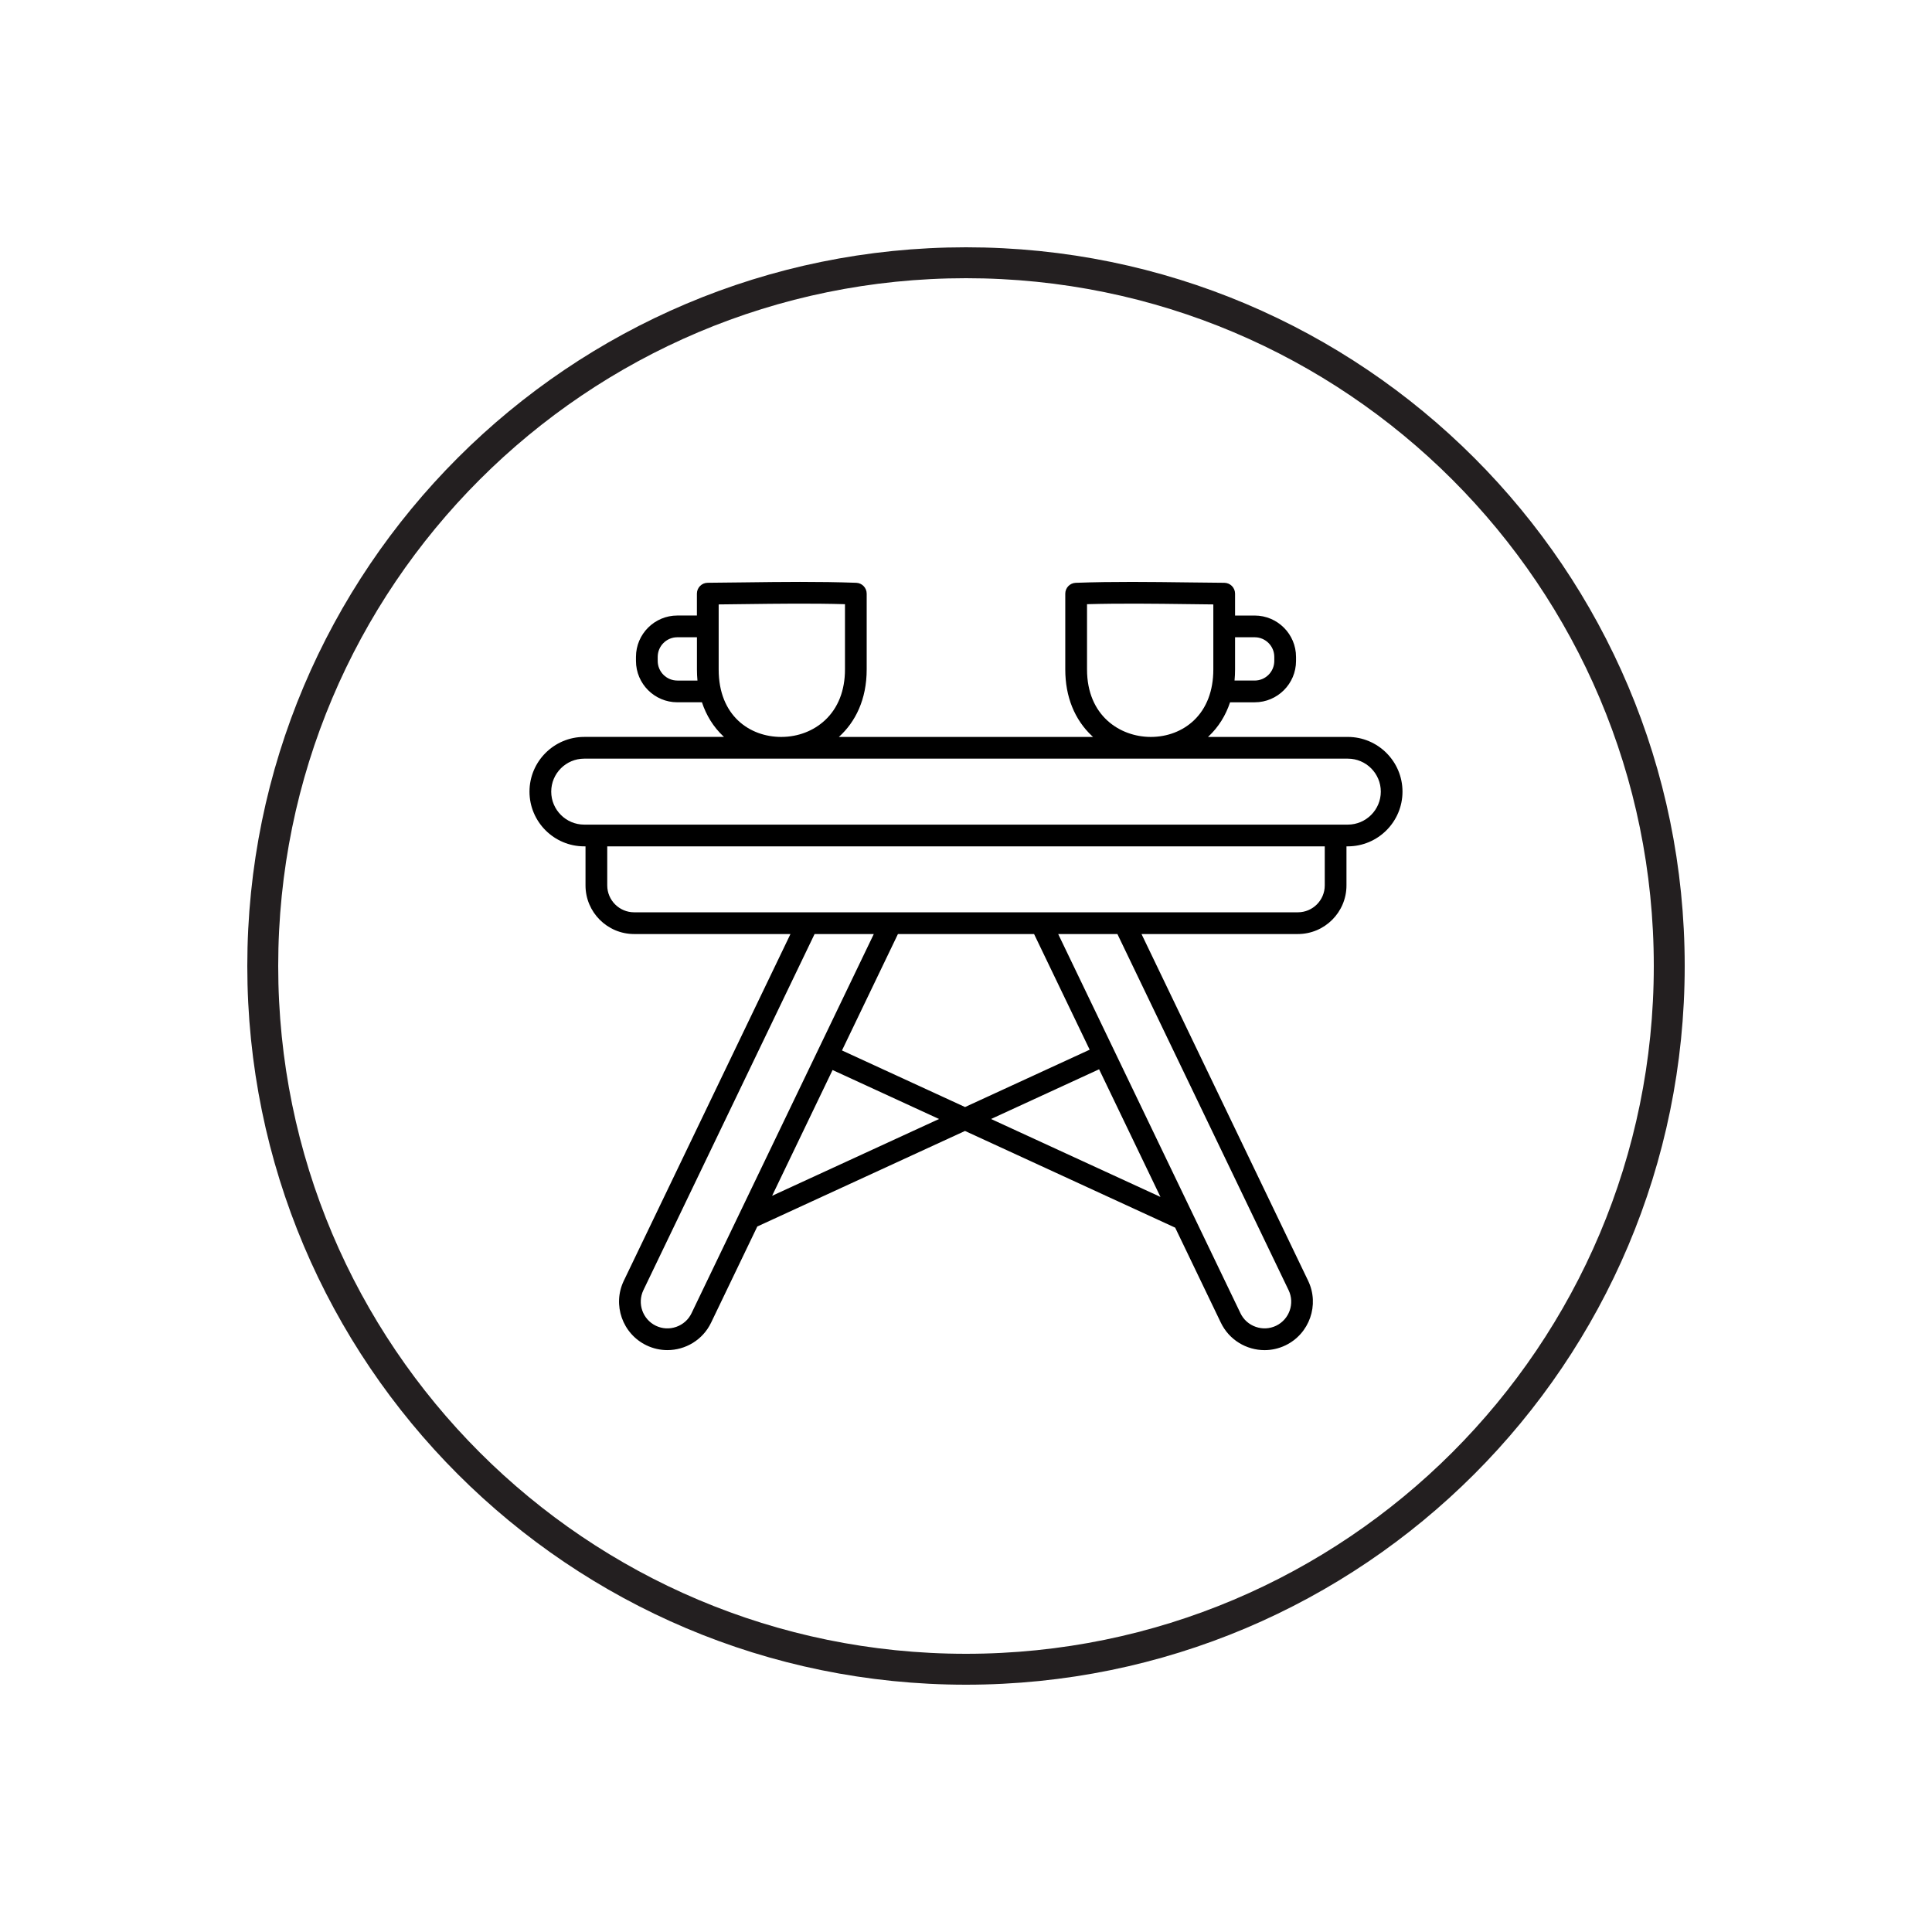
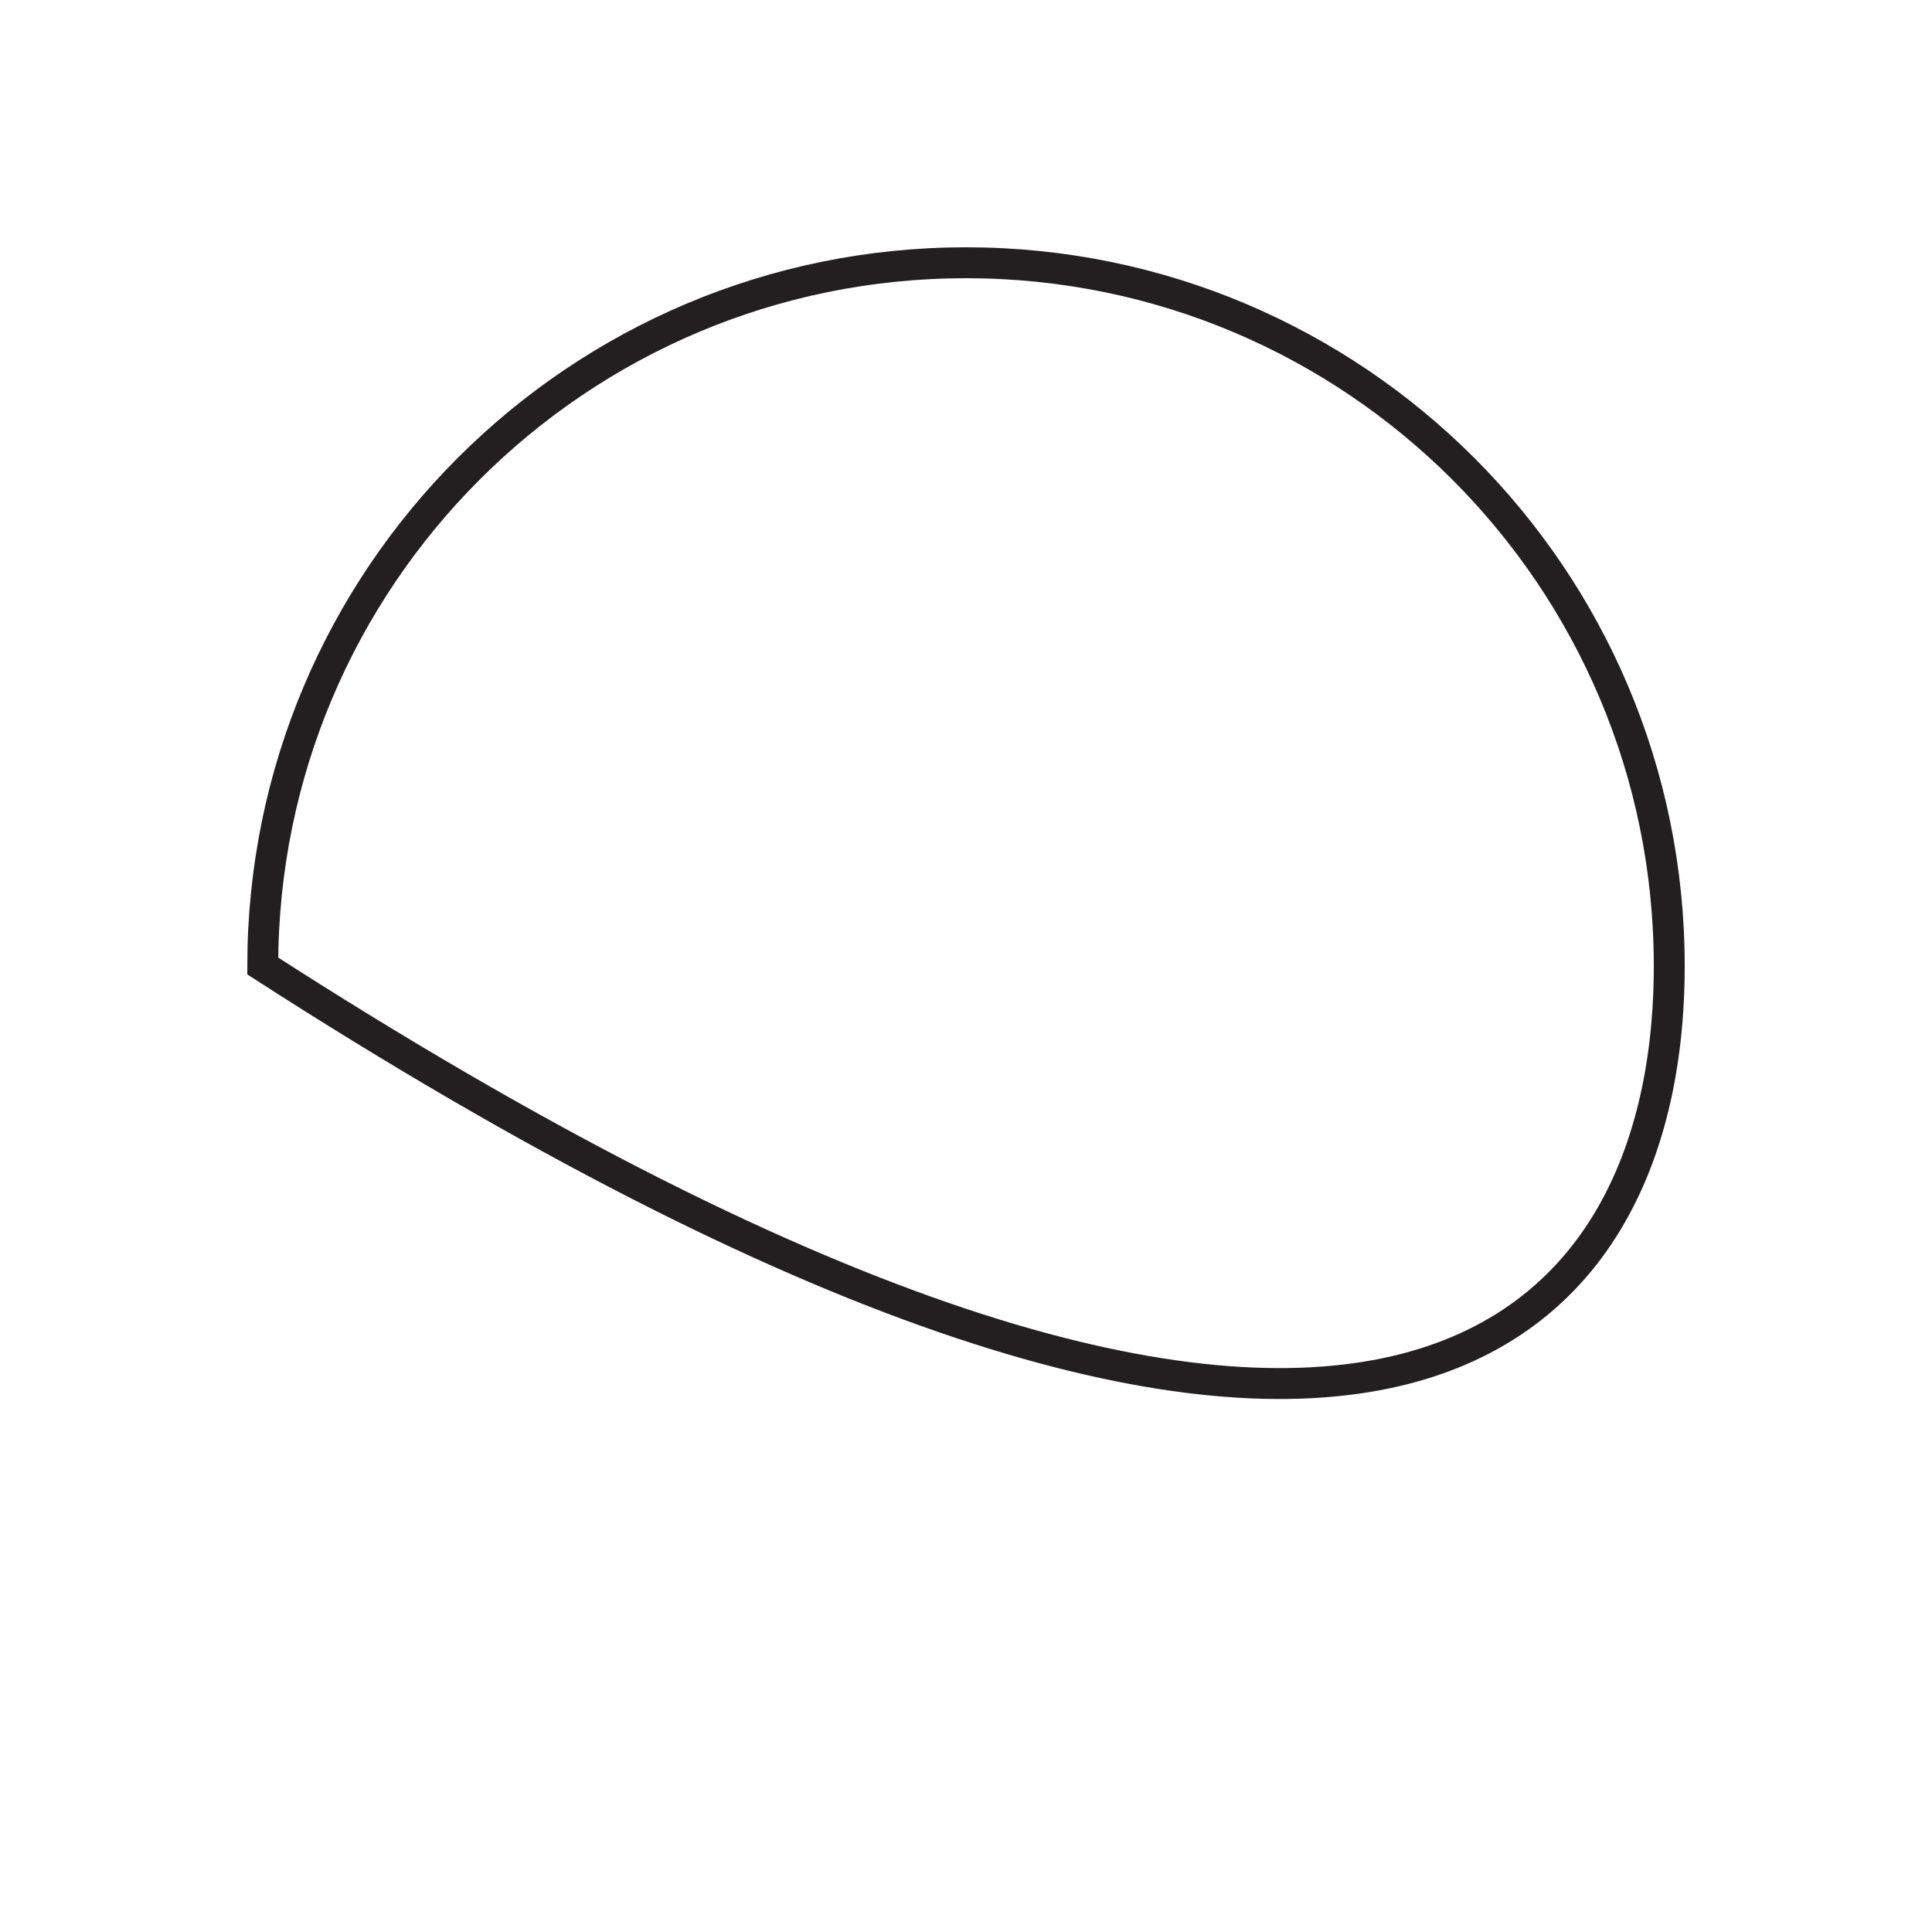
<svg xmlns="http://www.w3.org/2000/svg" width="500" height="500" viewBox="0 0 500 500" fill="none">
-   <path d="M432 250C432 149.484 350.516 68 250 68C149.484 68 68 149.484 68 250C68 350.516 149.484 432 250 432C350.516 432 432 350.516 432 250Z" stroke="#231F20" stroke-width="8" stroke-miterlimit="10" />
-   <path d="M348.808 190.718H312.625C312.691 190.657 312.761 190.596 312.827 190.535C315.358 188.14 317.209 185.168 318.339 181.755H324.709C330.611 181.755 335.411 176.955 335.411 171.054V170.004C335.411 164.102 330.611 159.302 324.709 159.302H319.633V153.64C319.633 152.093 318.386 150.836 316.839 150.827C313.689 150.804 310.539 150.761 307.389 150.724C297.902 150.602 288.091 150.475 278.402 150.832C276.887 150.888 275.692 152.13 275.692 153.644V173.266C275.692 180.293 278.092 186.25 282.63 190.493C282.714 190.572 282.798 190.643 282.883 190.718H217.098C221.397 186.841 224.298 180.996 224.298 173.266V153.64C224.298 152.125 223.103 150.883 221.589 150.827C211.905 150.471 202.094 150.597 192.602 150.719C189.452 150.761 186.302 150.799 183.152 150.822C181.605 150.832 180.358 152.088 180.358 153.635V159.297H175.291C169.389 159.297 164.589 164.097 164.589 169.999V171.049C164.589 176.95 169.389 181.75 175.291 181.75H181.661C182.791 185.168 184.637 188.135 187.173 190.53C187.239 190.591 187.309 190.652 187.375 190.713H151.192C143.383 190.713 137.031 197.065 137.031 204.874C137.031 212.683 143.383 219.035 151.192 219.035H151.53V229.146C151.53 236.083 157.173 241.727 164.111 241.727H204.573L161.444 331.45C158.448 337.675 161.083 345.18 167.308 348.171C169.052 349.01 170.898 349.408 172.717 349.408C177.386 349.408 181.877 346.788 184.028 342.307L195.991 317.416L249.742 292.69L304.136 317.716L315.958 342.311C318.114 346.793 322.6 349.413 327.269 349.413C329.087 349.413 330.934 349.015 332.678 348.175C338.903 345.18 341.537 337.68 338.542 331.455L295.422 241.727H335.884C342.822 241.727 348.466 236.083 348.466 229.146V219.035H348.803C356.612 219.035 362.964 212.683 362.964 204.874C362.964 197.065 356.617 190.718 348.808 190.718ZM324.709 164.922C327.508 164.922 329.786 167.2 329.786 169.999V171.049C329.786 173.847 327.508 176.125 324.709 176.125H319.497C319.586 175.193 319.633 174.241 319.633 173.261V164.922H324.709ZM281.322 173.266V156.363C289.994 156.124 298.787 156.236 307.319 156.344C309.55 156.372 311.777 156.4 314.008 156.424V173.266C314.008 178.765 312.264 183.325 308.959 186.452C306.062 189.194 302.13 190.708 297.873 190.718H297.77C289.839 190.69 281.322 185.229 281.322 173.266ZM175.291 176.125C172.492 176.125 170.214 173.847 170.214 171.049V169.999C170.214 167.2 172.492 164.922 175.291 164.922H180.367V173.266C180.367 174.241 180.414 175.197 180.503 176.13H175.291V176.125ZM185.992 173.266V156.424C188.219 156.4 190.45 156.372 192.681 156.344C201.212 156.236 210.006 156.119 218.678 156.363V173.266C218.678 178.694 216.897 183.232 213.522 186.382C210.541 189.166 206.528 190.704 202.225 190.718H202.117C194.083 190.69 185.992 185.294 185.992 173.266ZM178.961 339.874C178.169 341.529 176.767 342.775 175.019 343.39C173.27 344.004 171.395 343.9 169.745 343.108C166.314 341.458 164.866 337.324 166.511 333.893L210.812 241.732H226.136L178.961 339.874ZM267.616 241.727L282.006 271.661L249.752 286.502L217.905 271.854L232.384 241.732H267.616V241.727ZM199.82 309.471L215.467 276.921L243.02 289.596L199.82 309.471ZM256.478 289.596L284.444 276.729L300.325 309.766L256.478 289.596ZM333.484 333.888C335.134 337.319 333.686 341.454 330.25 343.104C328.595 343.896 326.725 343.999 324.977 343.385C323.228 342.771 321.827 341.524 321.034 339.869L273.859 241.727H289.183L333.484 333.888ZM342.845 229.146C342.845 232.985 339.723 236.102 335.889 236.102H164.111C160.277 236.102 157.155 232.98 157.155 229.146V219.035H342.845V229.146ZM348.808 213.41H151.192C146.486 213.41 142.656 209.58 142.656 204.874C142.656 200.168 146.486 196.338 151.192 196.338H202.127H202.178C202.178 196.338 202.211 196.338 202.23 196.338H297.78H297.831C297.831 196.338 297.864 196.338 297.883 196.338H348.817C353.523 196.338 357.353 200.168 357.353 204.874C357.353 209.58 353.514 213.41 348.808 213.41Z" fill="black" />
+   <path d="M432 250C432 149.484 350.516 68 250 68C149.484 68 68 149.484 68 250C350.516 432 432 350.516 432 250Z" stroke="#231F20" stroke-width="8" stroke-miterlimit="10" />
</svg>